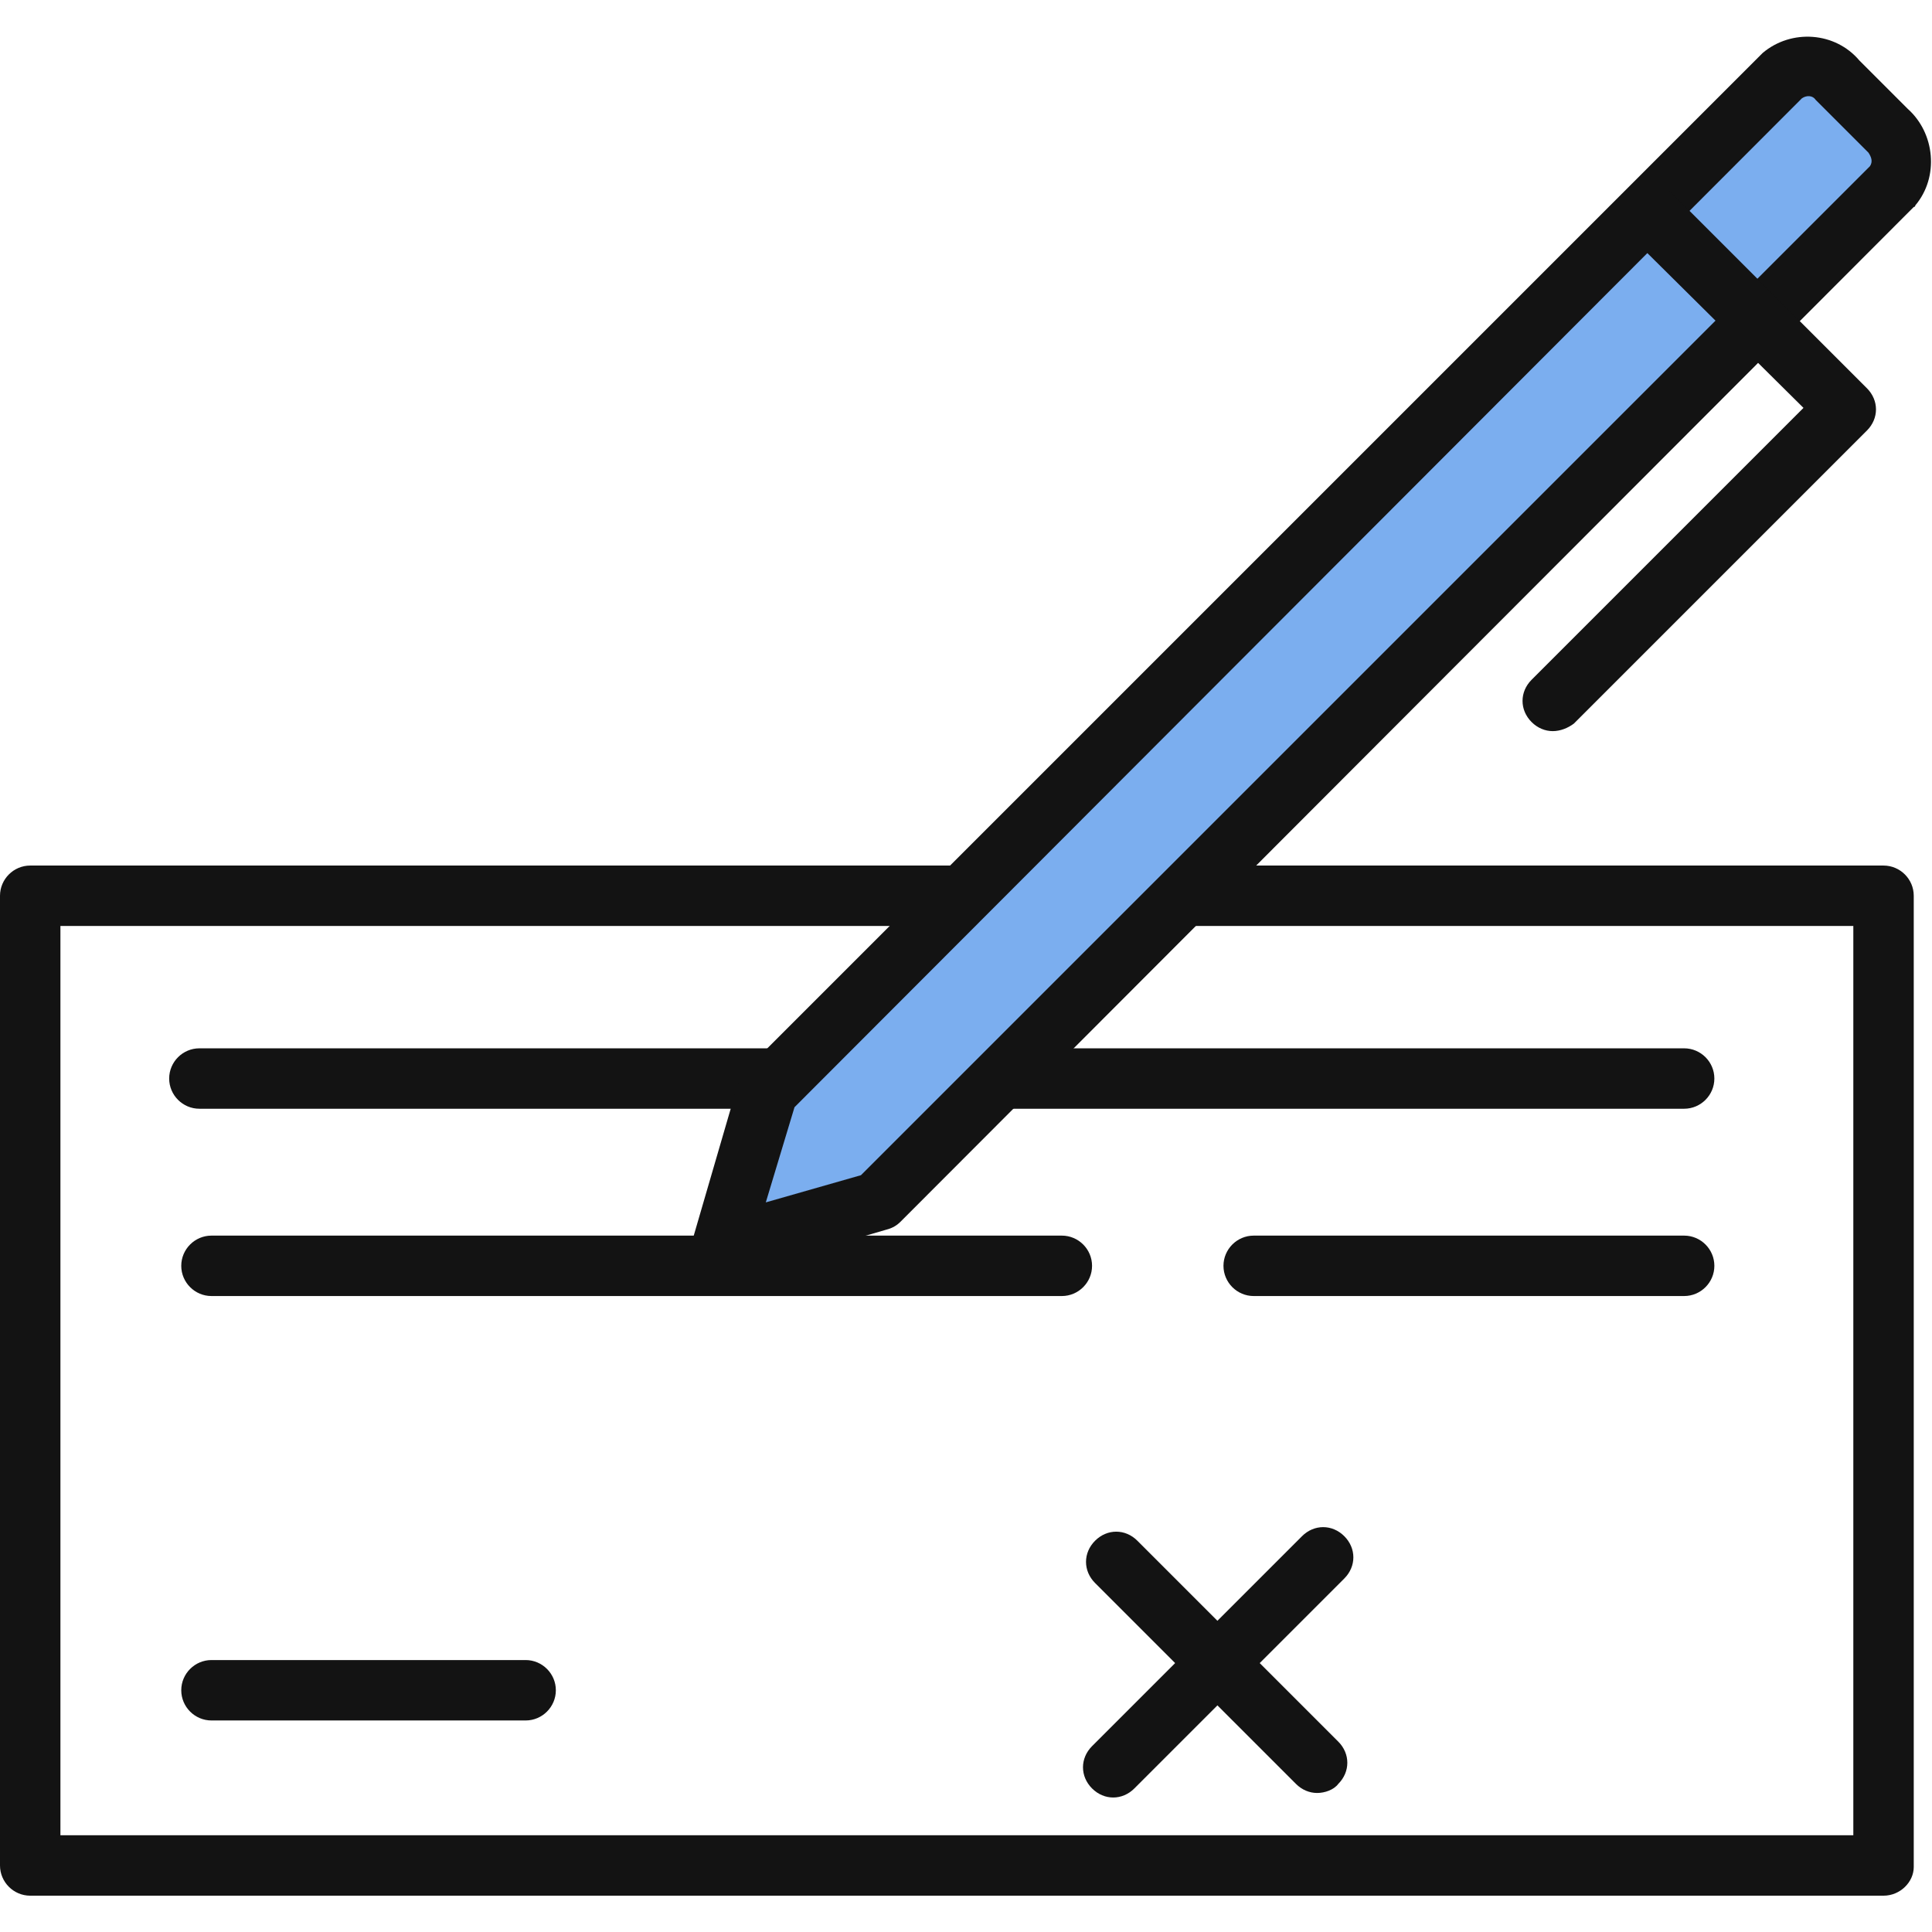
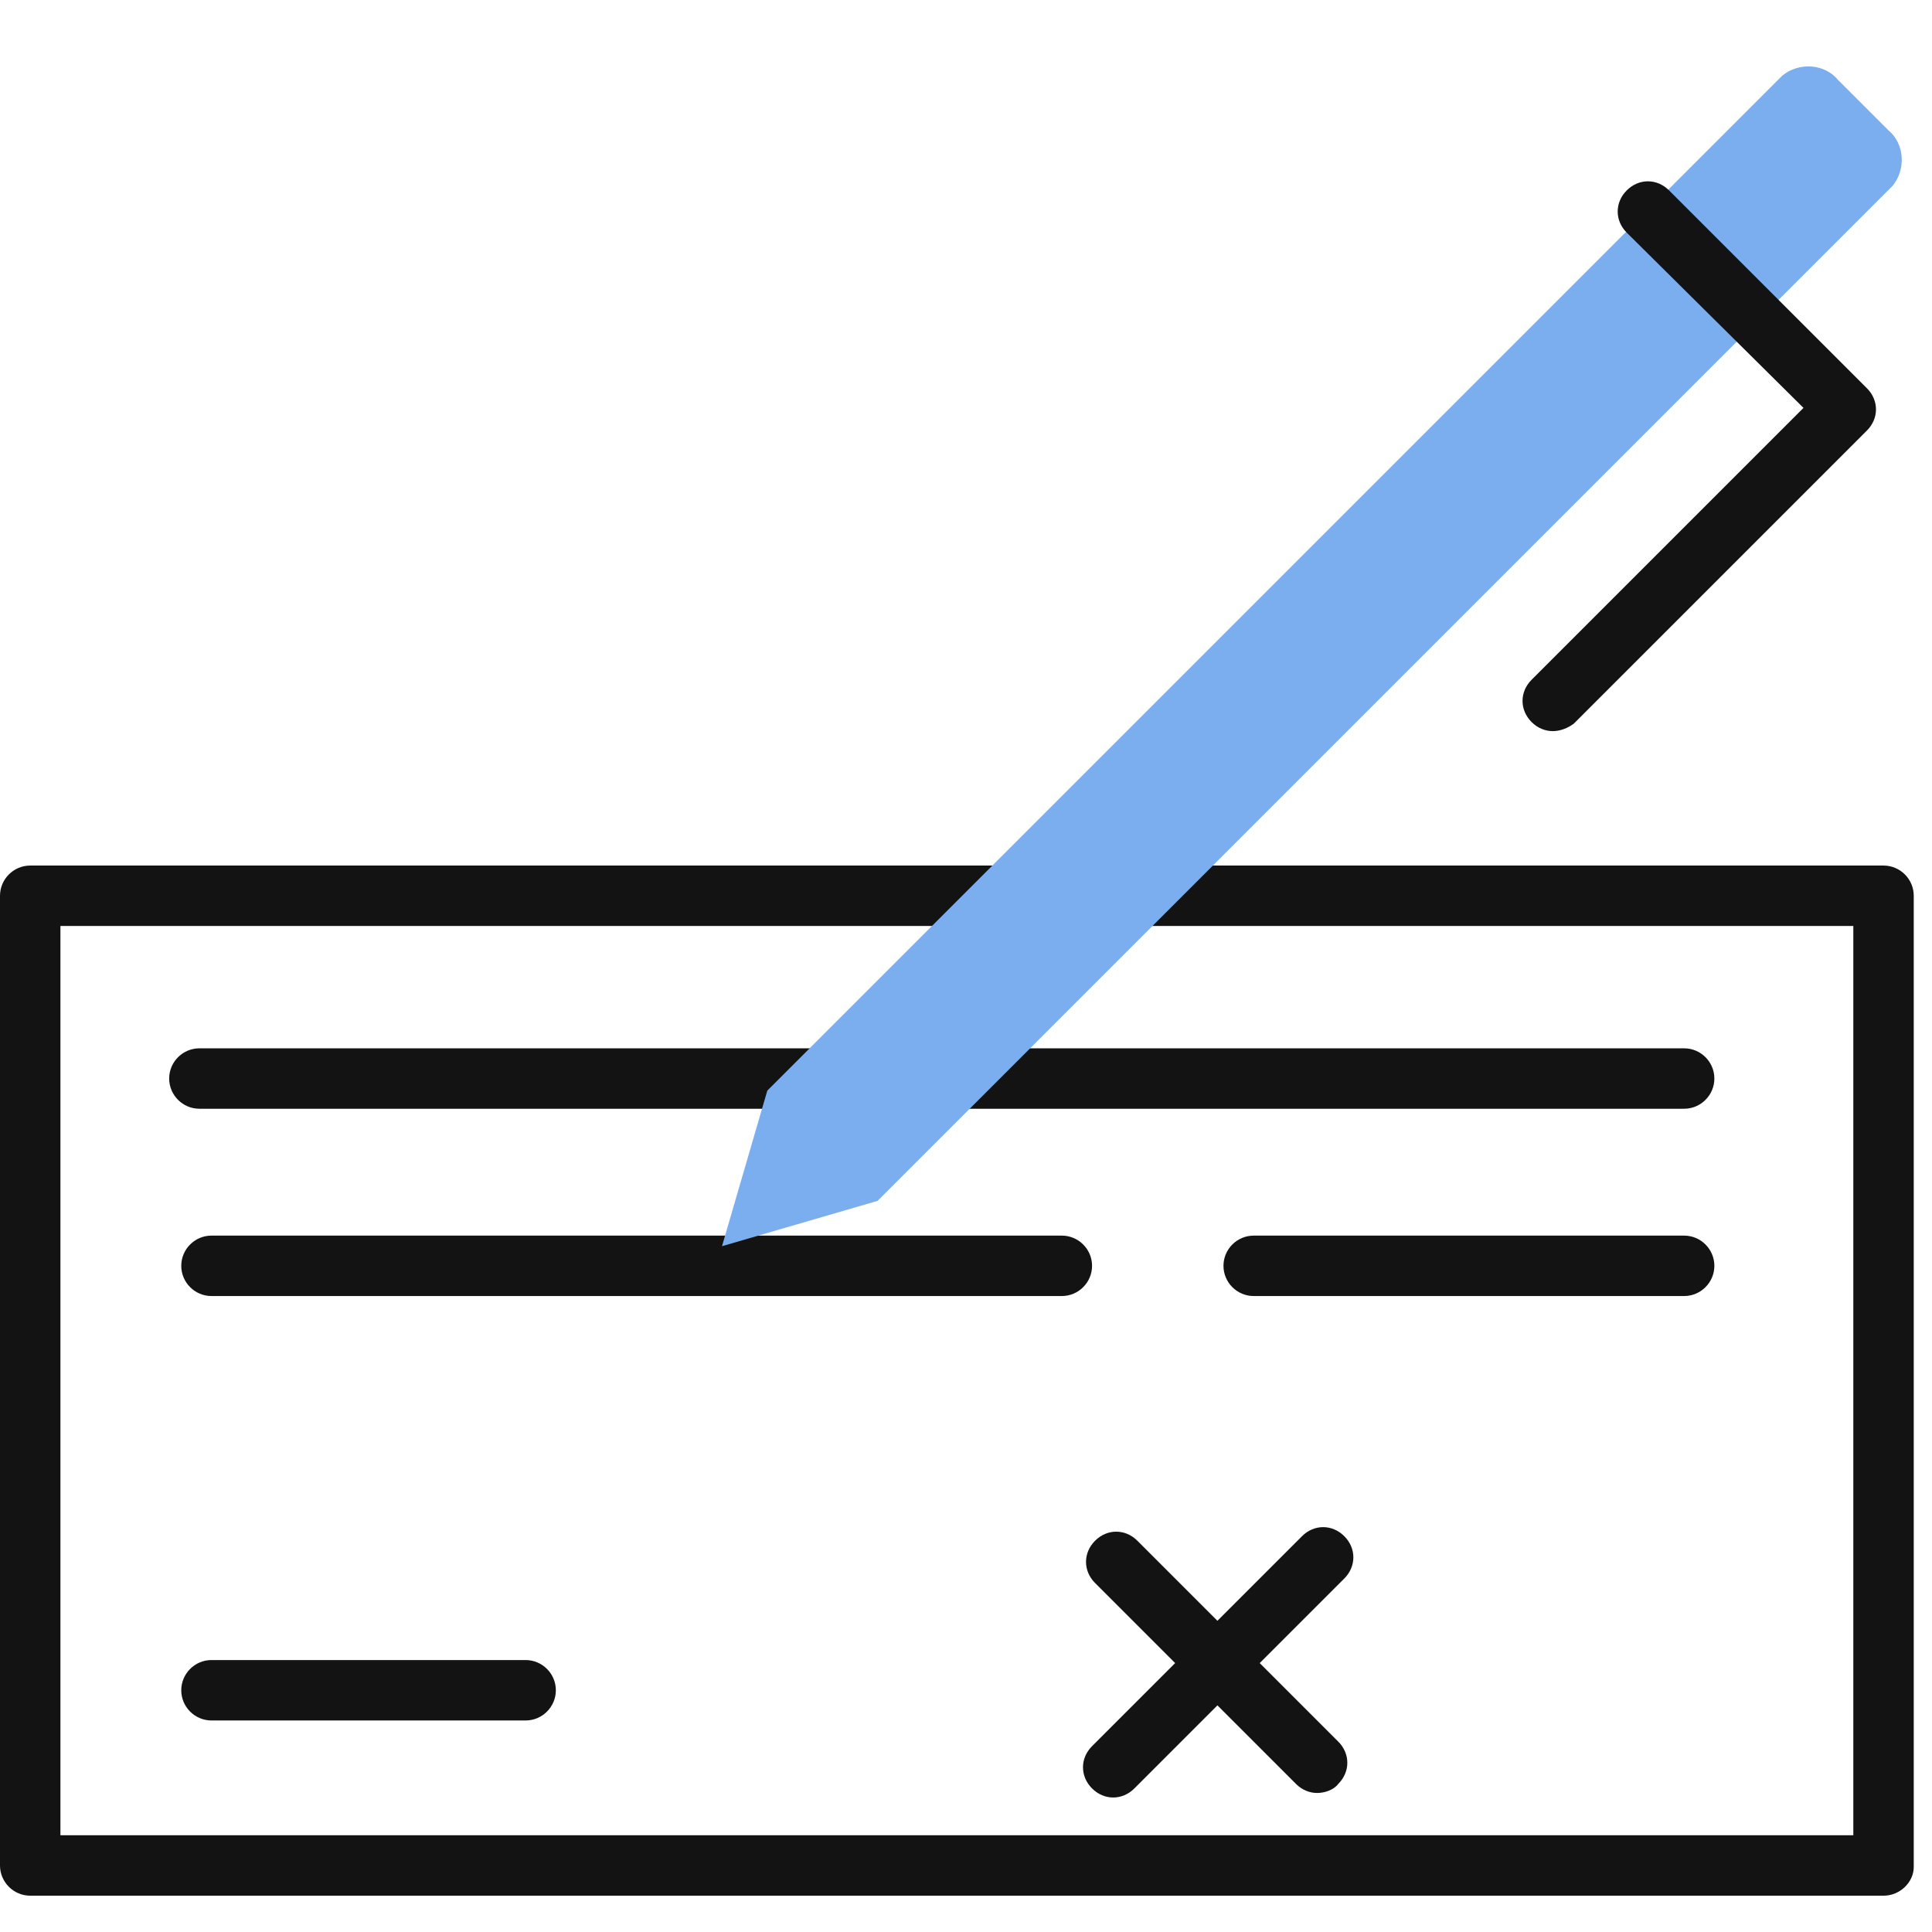
<svg xmlns="http://www.w3.org/2000/svg" width="800px" height="800px" viewBox="0 -20 1064 1064" class="icon" version="1.1">
  <path d="M1037.31 1024H16.637c-9.15 0-16.637-7.487-16.637-16.637V473.319c0-9.15 7.487-16.637 16.637-16.637h1020.673c9.15 0 16.637 7.487 16.637 16.637v534.876c0 8.318-7.487 15.805-16.637 15.805zM33.274 990.726h987.399V489.956H33.274v500.77z" fill="#131313" />
  <path d="M927.506 590.609H109.803c-9.15 0-16.637-7.487-16.637-16.637s7.487-16.637 16.637-16.637h817.703c9.15 0 16.637 7.487 16.637 16.637s-7.487 16.637-16.637 16.637zM584.786 693.758H116.458c-9.15 0-16.637-7.487-16.637-16.637s7.487-16.637 16.637-16.637h468.328c9.15 0 16.637 7.487 16.637 16.637s-7.487 16.637-16.637 16.637zM927.506 693.758H690.431c-9.15 0-16.637-7.487-16.637-16.637s7.487-16.637 16.637-16.637h237.076c9.15 0 16.637 7.487 16.637 16.637s-7.487 16.637-16.637 16.637zM289.482 927.506H116.458c-9.15 0-16.637-7.487-16.637-16.637s7.487-16.637 16.637-16.637h173.024c9.15 0 16.637 7.487 16.637 16.637s-7.487 16.637-16.637 16.637zM725.368 967.435c-4.159 0-8.318-1.664-11.646-4.991l-110.635-110.635c-6.655-6.655-6.655-16.637 0-23.292 6.655-6.655 16.637-6.655 23.292 0l110.635 110.635c6.655 6.655 6.655 16.637 0 23.292-2.496 3.327-7.487 4.991-11.646 4.991z" fill="#131313" />
  <path d="M613.069 969.93c-4.159 0-8.318-1.664-11.646-4.991-6.655-6.655-6.655-16.637 0-23.292l115.626-115.626c6.655-6.655 16.637-6.655 23.292 0 6.655 6.655 6.655 16.637 0 23.292L624.715 964.939c-3.327 3.327-7.487 4.991-11.646 4.991z" fill="#131313" />
  <path d="M422.577 580.627L981.576 21.628c9.15-7.487 23.292-6.655 30.778 2.496l27.451 27.451c9.15 7.487 9.982 21.628 2.496 30.778L483.301 641.352l-85.68 24.955 24.955-85.68z" fill="#7BAEEF" />
-   <path d="M397.621 682.944c-4.159 0-8.318-1.664-11.646-4.991-4.159-4.159-5.823-10.814-4.159-16.637l24.955-85.68c0.832-2.496 2.496-4.991 4.159-6.655l558.999-558.999 0.832-0.832c15.805-13.31 39.929-11.646 53.238 4.159l26.619 26.619c14.973 13.31 17.469 37.433 4.159 53.238 0 0.832-0.832 0.832-0.832 0.832L495.779 652.998c-1.664 1.664-4.159 3.327-7.487 4.159l-85.68 24.955c-1.664 0.832-3.327 0.832-4.991 0.832z m39.929-93.167l-15.805 52.406 52.406-14.973 555.672-555.672c1.664-2.496 0.832-4.991-0.832-7.487l-0.832-0.832-27.451-27.451-0.832-0.832c-1.664-2.496-4.991-2.496-7.487-0.832L437.55 589.777z" fill="#131313" />
  <path d="M855.136 382.648c-4.159 0-8.318-1.664-11.646-4.991-6.655-6.655-6.655-16.637 0-23.292l149.732-149.732L895.896 108.14c-6.655-6.655-6.655-16.637 0-23.292 6.655-6.655 16.637-6.655 23.292 0l108.972 108.972c3.327 3.327 4.991 7.487 4.991 11.646 0 4.159-1.664 8.318-4.991 11.646l-161.378 161.378c-3.327 2.496-7.487 4.159-11.646 4.159z" fill="#131313" />
</svg>